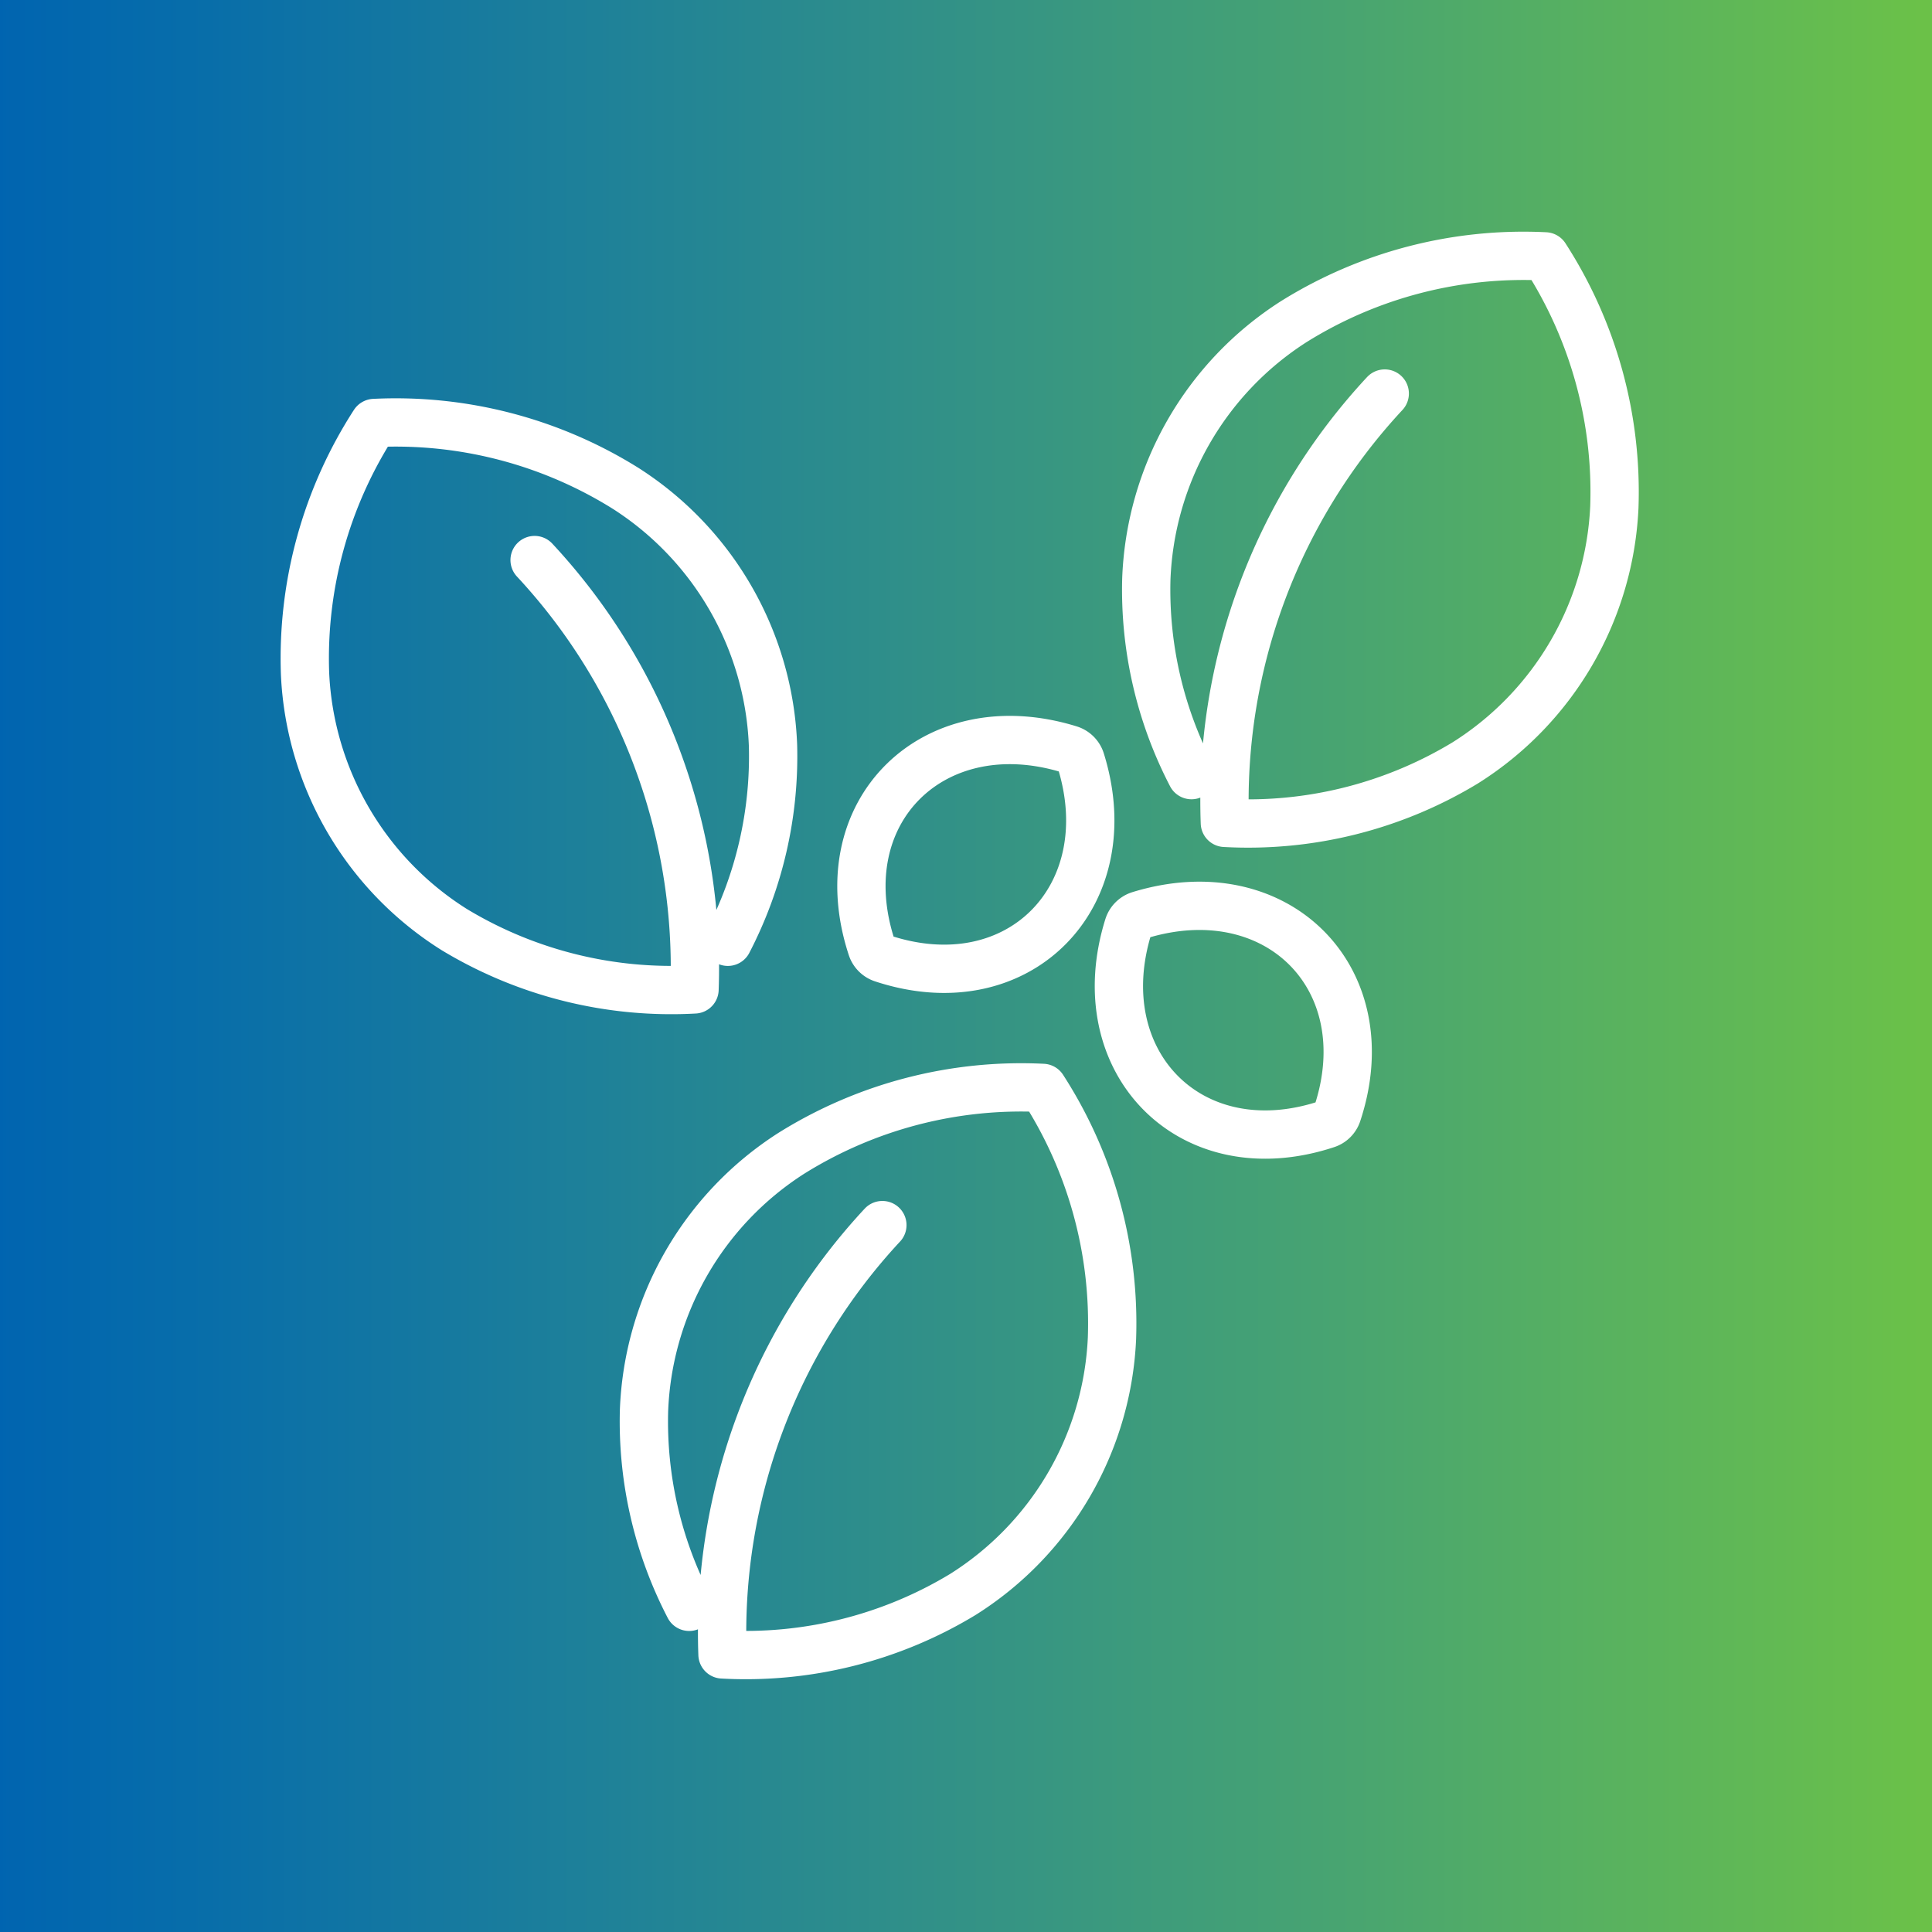
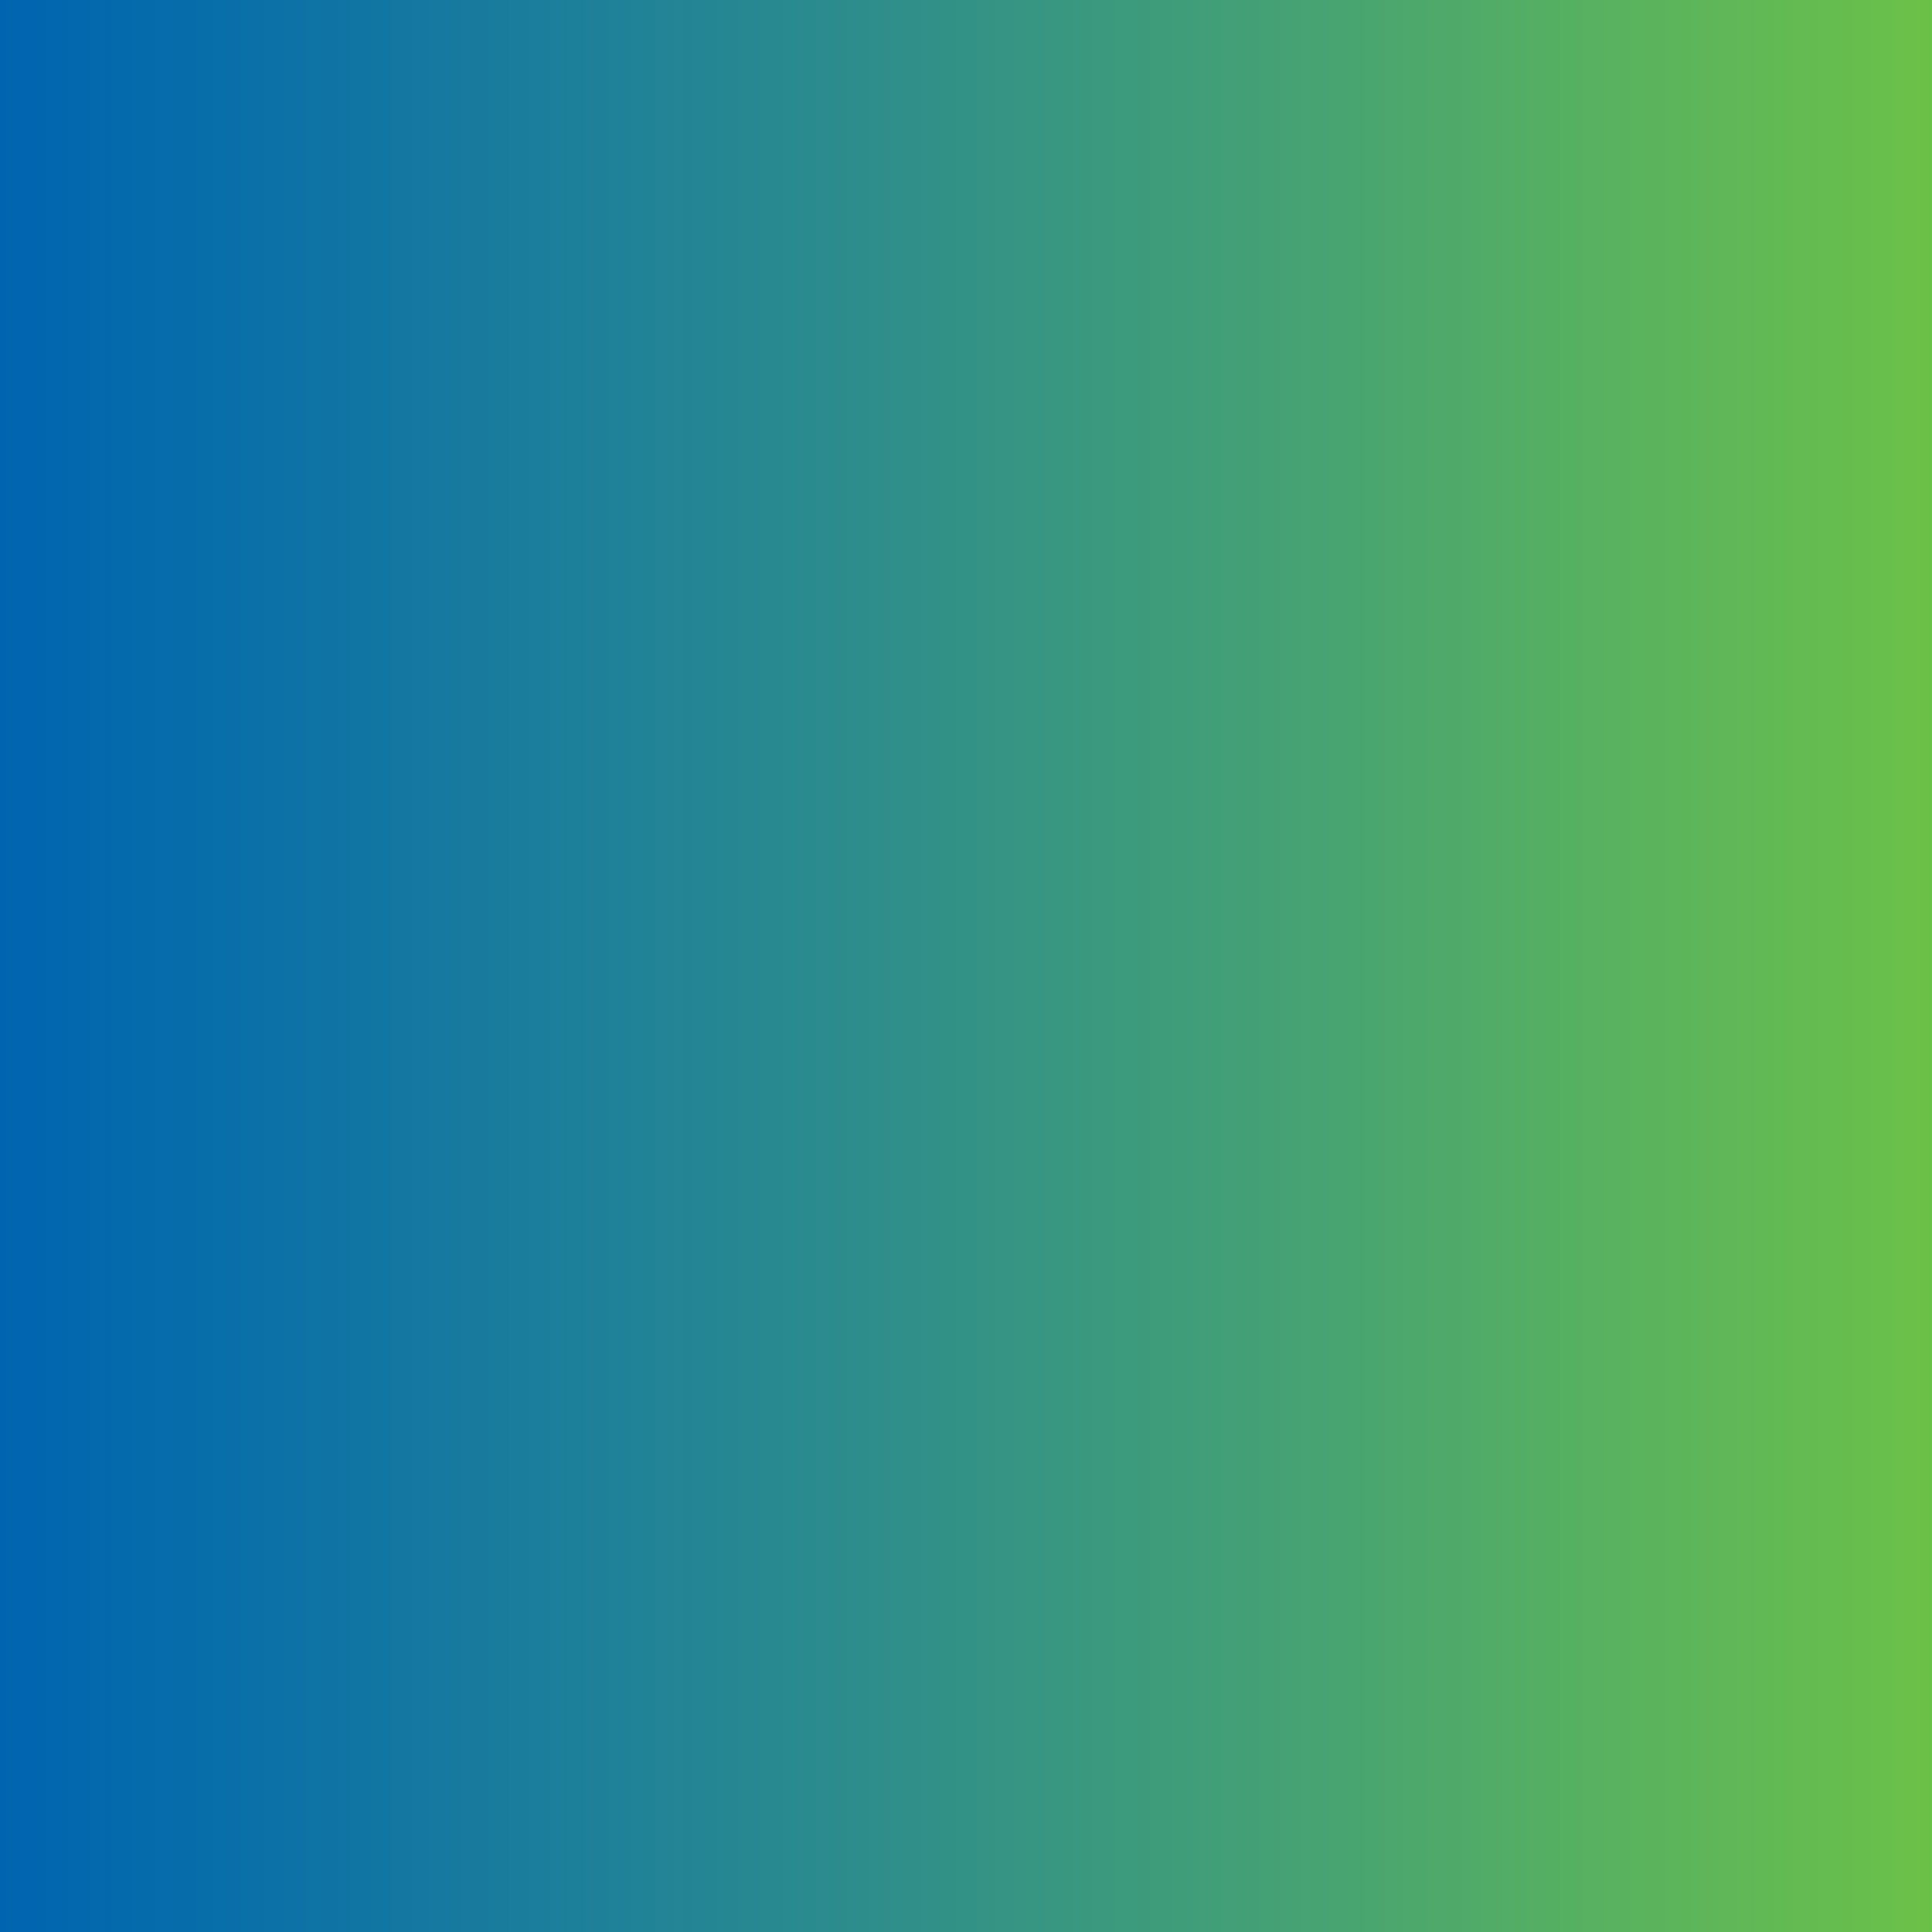
<svg xmlns="http://www.w3.org/2000/svg" width="80" height="80" viewBox="0 0 80 80">
  <rect x="0" y="0" width="80" height="80" fill="#333333" stroke="none" />
  <defs>
    <clipPath id="clip-path">
      <path id="Path_25482" data-name="Path 25482" d="M0,17.638H80v-80H0Z" transform="translate(0 62.362)" fill="none" />
    </clipPath>
    <linearGradient id="linear-gradient" y1="1" x2="1" y2="1" gradientUnits="objectBoundingBox">
      <stop offset="0" stop-color="#0064b0" />
      <stop offset="0.1" stop-color="#076daa" />
      <stop offset="0.2" stop-color="#1276a2" />
      <stop offset="0.3" stop-color="#1d809a" />
      <stop offset="0.4" stop-color="#288990" />
      <stop offset="0.5" stop-color="#339286" />
      <stop offset="0.6" stop-color="#3e9c7b" />
      <stop offset="0.7" stop-color="#49a570" />
      <stop offset="0.8" stop-color="#55af63" />
      <stop offset="0.9" stop-color="#60b856" />
      <stop offset="1" stop-color="#6cc247" />
    </linearGradient>
    <clipPath id="clip-path-2">
-       <path id="Path_25493" data-name="Path 25493" d="M0,14.867H61.07V-48.752H0Z" transform="translate(-2.347 46.478)" fill="none" />
-     </clipPath>
+       </clipPath>
  </defs>
  <g id="Group_159469" data-name="Group 159469" transform="translate(-508 -9692)">
    <g id="Group_159107" data-name="Group 159107" transform="translate(508 9692)" clip-path="url(#clip-path)">
      <g id="Group_159106" data-name="Group 159106" transform="translate(0 0)">
        <path id="Path_25481" data-name="Path 25481" d="M0-62.362H80v80H0Z" transform="translate(0 62.362)" fill="url(#linear-gradient)" />
      </g>
    </g>
    <g id="Group_159131" data-name="Group 159131" transform="translate(520 9750.752)">
      <g id="Group_159130" data-name="Group 159130" transform="translate(0 -48.752)" clip-path="url(#clip-path-2)">
        <g id="Group_159125" data-name="Group 159125" transform="translate(0.607 7.506)">
          <path id="Path_25488" data-name="Path 25488" d="M3.075,3.769a16.664,16.664,0,0,0,1.87-8.115A13.237,13.237,0,0,0-1.148-15a17.968,17.968,0,0,0-10.42-2.713A17.95,17.95,0,0,0-14.433-7.332a13.221,13.221,0,0,0,6.185,10.6A17.372,17.372,0,0,0,1.695,5.741h0A24.765,24.765,0,0,0,.258-3.514a24.715,24.715,0,0,0-5.185-8.523" transform="translate(14.457 17.722)" fill="none" stroke="#fff" stroke-linecap="round" stroke-linejoin="round" stroke-width="2" />
        </g>
        <g id="Group_159126" data-name="Group 159126" transform="translate(23.67 20.642)">
          <path id="Path_25489" data-name="Path 25489" d="M1.512.069A.7.7,0,0,1,1.97.526C3.722,6.138-.6,10.581-6.239,8.719a.7.7,0,0,1-.443-.441C-8.538,2.64-4.112-1.676,1.512.069Z" transform="translate(7.111 0.324)" fill="none" stroke="#fff" stroke-linecap="round" stroke-linejoin="round" stroke-width="2" />
        </g>
        <g id="Group_159127" data-name="Group 159127" transform="translate(34.332 27.509)">
          <path id="Path_25490" data-name="Path 25490" d="M.149.068C5.832-1.678,10.188,2.688,8.342,8.277A.689.689,0,0,1,7.9,8.72C2.263,10.582-2.058,6.128-.309.527A.7.7,0,0,1,.149.068Z" transform="translate(0.702 0.321)" fill="none" stroke="#fff" stroke-linecap="round" stroke-linejoin="round" stroke-width="2" />
        </g>
        <g id="Group_159128" data-name="Group 159128" transform="translate(35.455 0.606)">
          <path id="Path_25491" data-name="Path 25491" d="M1.733,1a24.779,24.779,0,0,0-6.62,17.777A17.354,17.354,0,0,0,5.056,16.3,13.228,13.228,0,0,0,11.241,5.7,17.979,17.979,0,0,0,8.376-4.68l0,0A17.96,17.96,0,0,0-2.046-1.97,13.237,13.237,0,0,0-8.139,8.686,16.637,16.637,0,0,0-6.269,16.8" transform="translate(8.151 4.69)" fill="none" stroke="#fff" stroke-linecap="round" stroke-linejoin="round" stroke-width="2" />
        </g>
        <g id="Group_159129" data-name="Group 159129" transform="translate(14.655 35.041)">
-           <path id="Path_25492" data-name="Path 25492" d="M1.733,1a24.779,24.779,0,0,0-6.62,17.777A17.354,17.354,0,0,0,5.056,16.3,13.228,13.228,0,0,0,11.24,5.7,17.961,17.961,0,0,0,8.376-4.681,17.96,17.96,0,0,0-2.044-1.969,13.237,13.237,0,0,0-8.137,8.687a16.645,16.645,0,0,0,1.87,8.119l0,0" transform="translate(8.149 4.688)" fill="none" stroke="#fff" stroke-linecap="round" stroke-linejoin="round" stroke-width="2" />
-         </g>
+           </g>
      </g>
    </g>
  </g>
</svg>